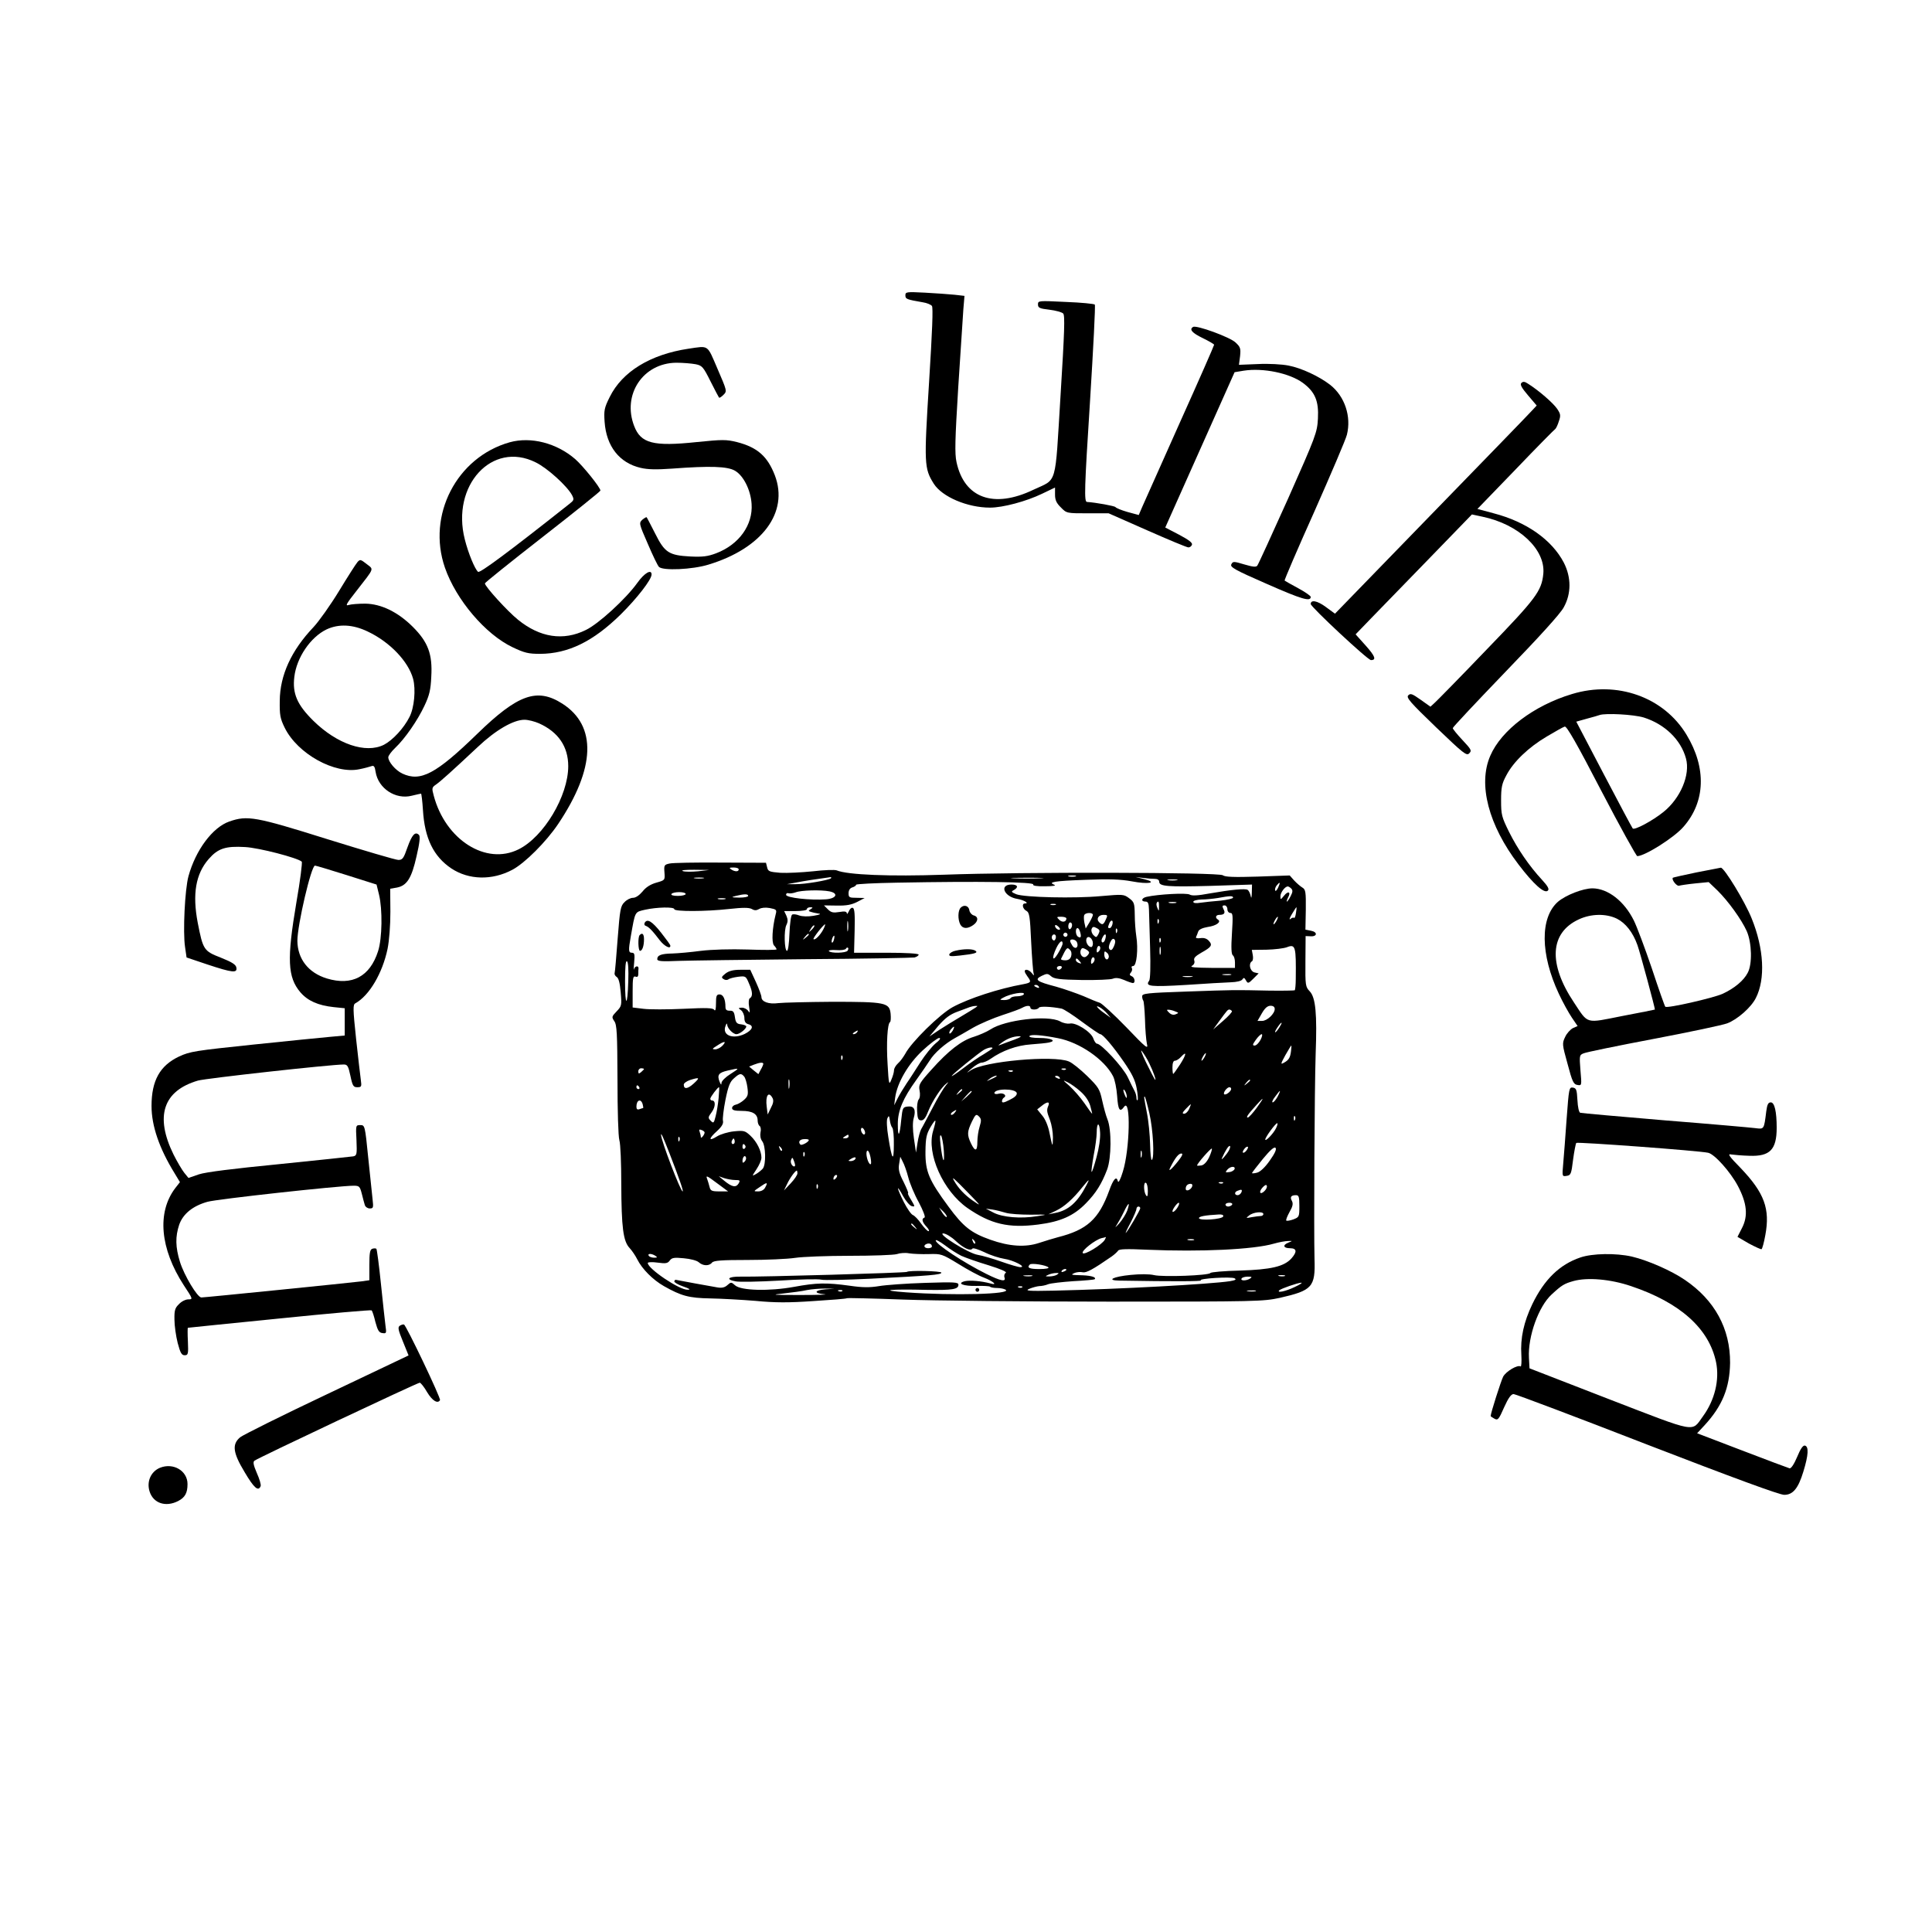
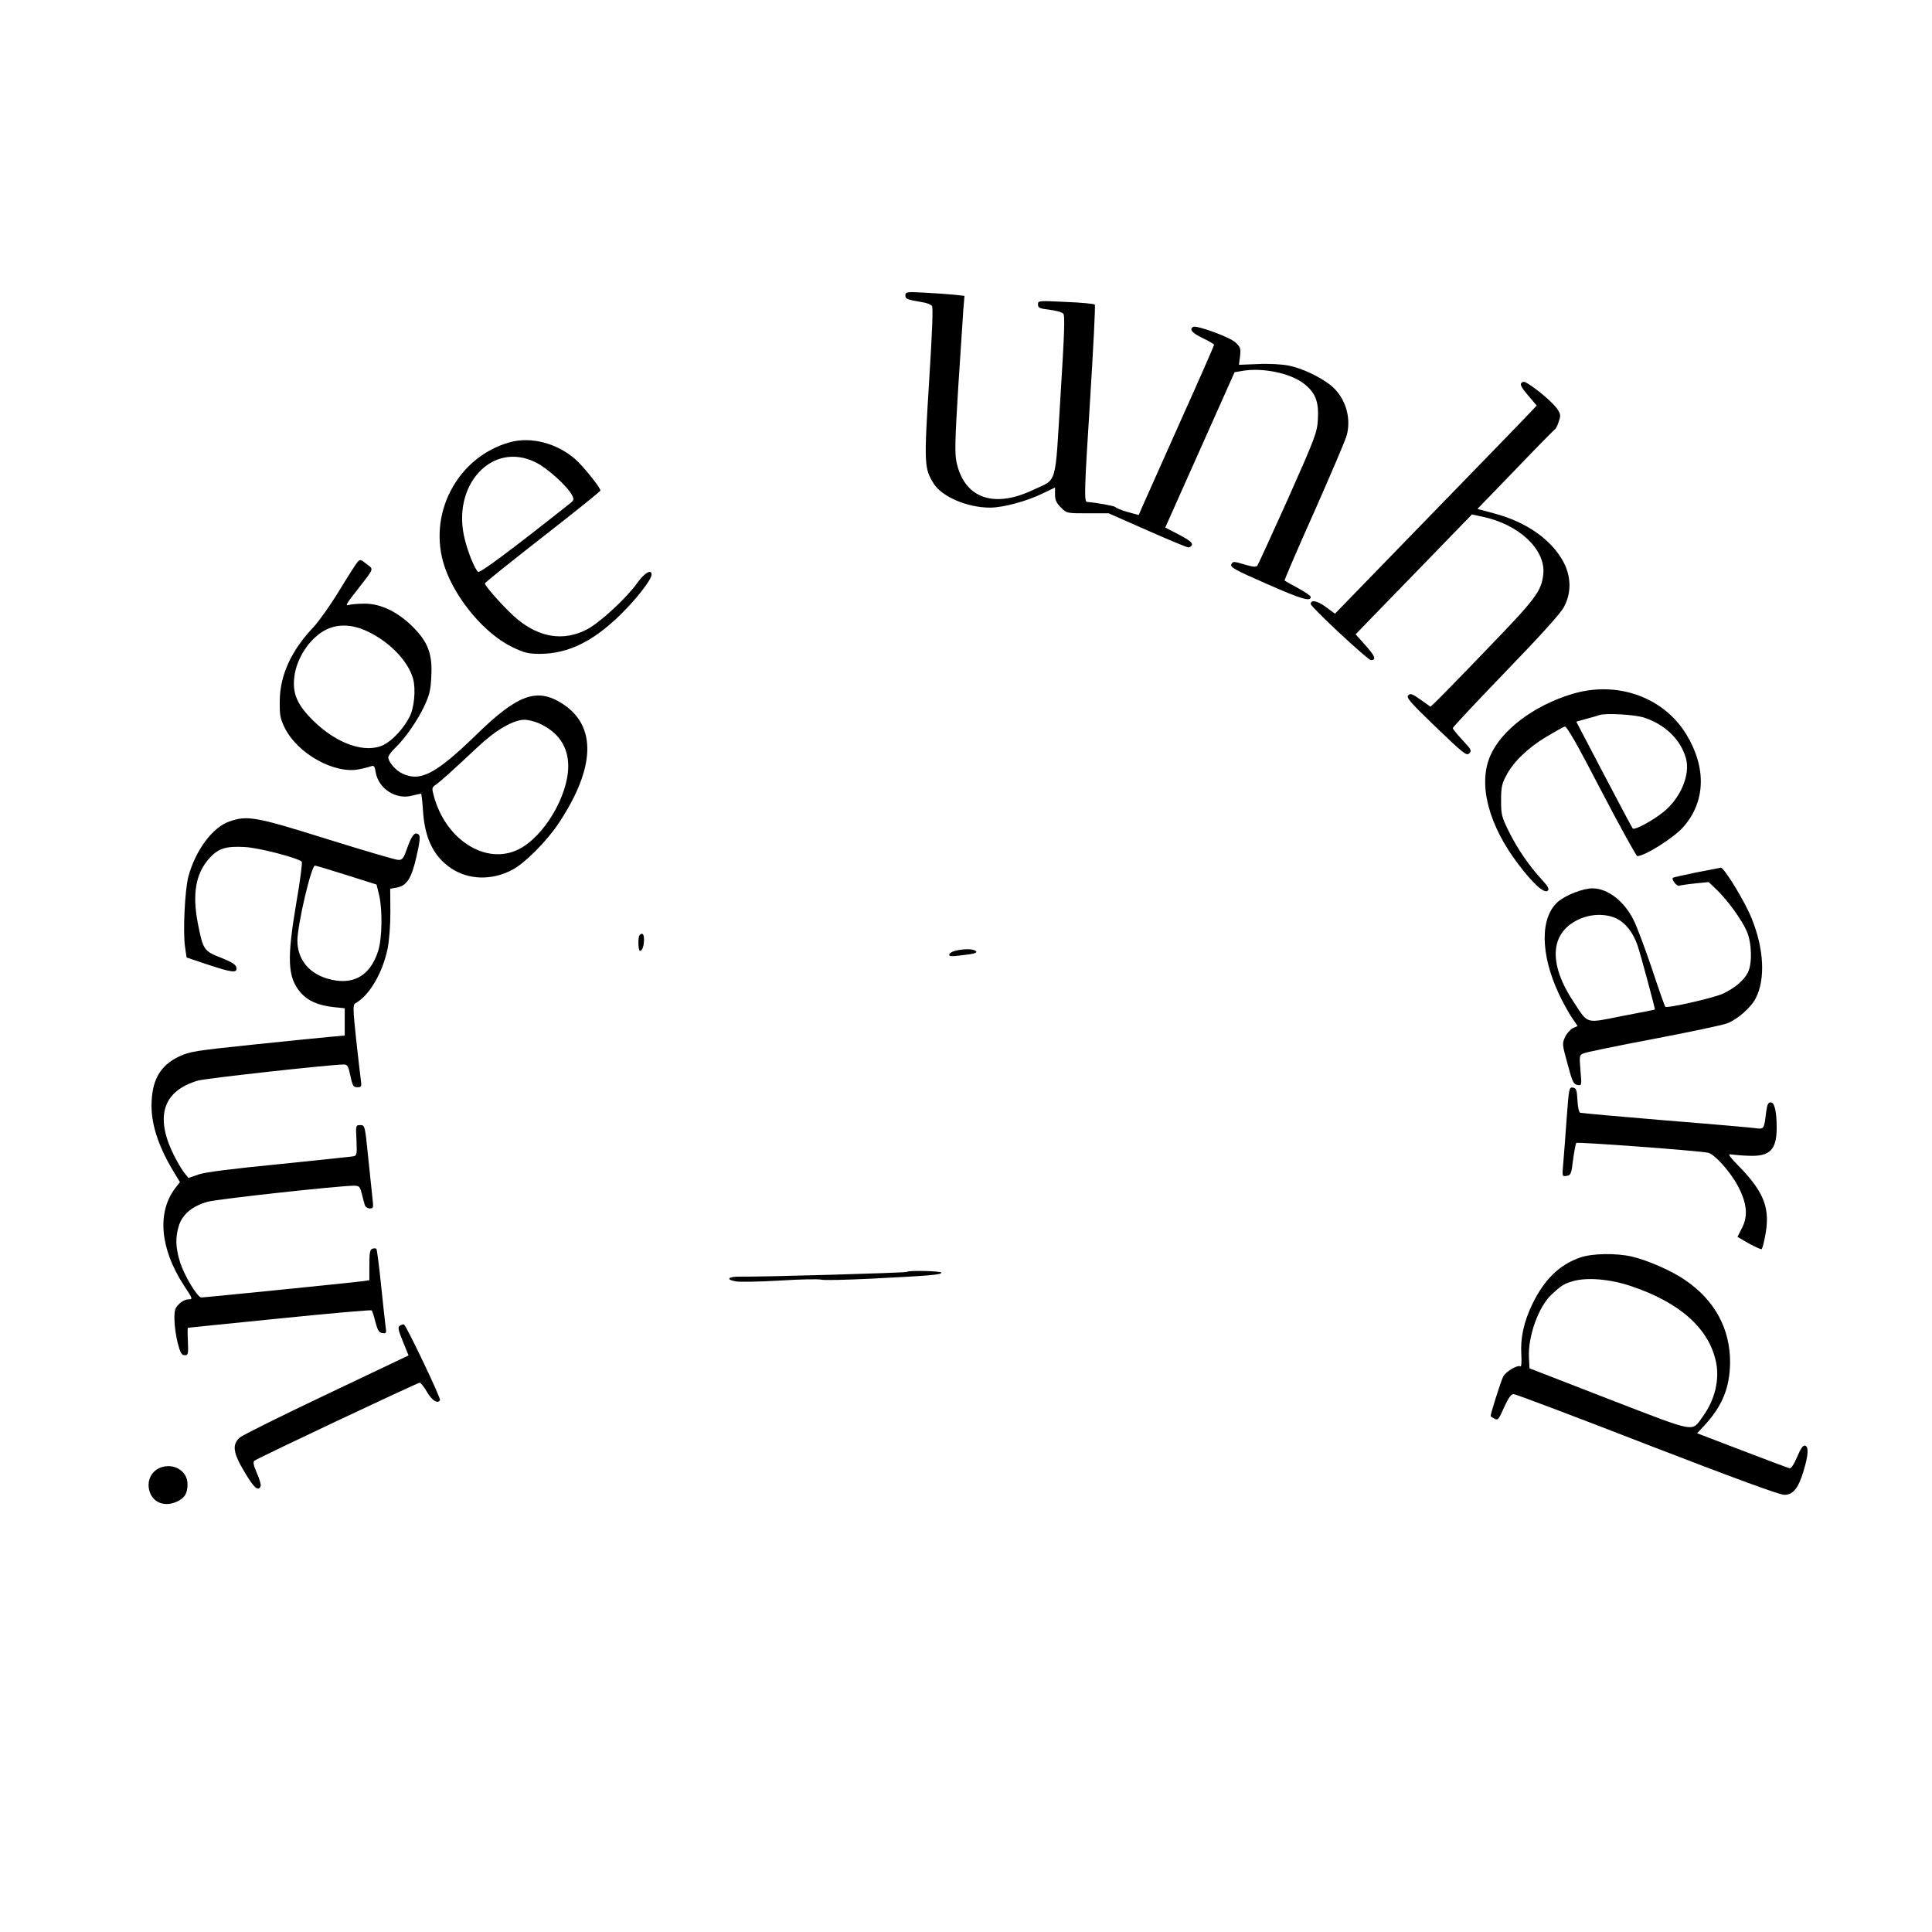
<svg xmlns="http://www.w3.org/2000/svg" version="1.0" width="1020pt" height="1020pt" viewBox="0 0 1020 1020" preserveAspectRatio="xMidYMid meet">
  <g transform="translate(0,1020) scale(0.1,-0.1)" fill="#000000" stroke="none">
    <path d="M4780 8641 c0 -20 6 -22 92 -37 21 -3 42 -12 48 -19 7 -8 2 -131 -15 -403 -27 -431 -26 -455 25 -536 44 -69 177 -126 297 -126 68 0 191 33 274 73 l69 33 0 -37 c0 -28 7 -45 31 -68 30 -31 31 -31 141 -31 l111 0 204 -90 c111 -49 209 -90 217 -90 8 0 16 6 19 14 4 10 -17 26 -68 53 l-73 38 183 410 183 410 48 8 c103 16 242 -13 312 -64 65 -48 85 -96 80 -189 -4 -74 -11 -92 -157 -421 -85 -189 -158 -349 -163 -355 -6 -9 -24 -7 -68 6 -57 17 -61 17 -69 1 -8 -15 16 -29 190 -105 182 -80 229 -94 229 -67 0 5 -30 26 -67 46 -38 20 -70 39 -71 40 -2 2 68 166 157 364 88 199 166 381 172 406 24 96 -11 202 -88 263 -58 45 -152 89 -220 102 -35 7 -106 11 -162 8 l-100 -4 6 46 c4 40 2 48 -24 72 -29 28 -207 93 -224 82 -22 -13 -5 -32 51 -59 33 -16 60 -32 60 -35 0 -4 -81 -189 -181 -411 -99 -222 -189 -423 -199 -446 l-18 -42 -59 16 c-32 9 -61 21 -64 26 -5 6 -103 24 -150 27 -16 0 -14 67 16 536 17 274 29 502 25 506 -3 4 -72 11 -153 14 -144 7 -147 7 -147 -13 0 -18 8 -22 60 -28 33 -4 66 -13 73 -20 10 -9 7 -97 -14 -435 -30 -486 -15 -435 -144 -496 -209 -100 -364 -44 -405 146 -10 45 -8 117 9 395 12 187 24 372 27 412 l6 71 -53 6 c-30 3 -100 8 -156 11 -97 5 -103 4 -103 -14z" />
-     <path d="M3635 8359 c-201 -30 -350 -121 -416 -255 -29 -58 -31 -71 -27 -131 9 -129 78 -217 190 -243 38 -9 83 -10 167 -4 200 15 291 12 331 -11 45 -26 83 -101 88 -175 8 -111 -66 -215 -187 -261 -45 -17 -72 -20 -136 -17 -114 6 -136 21 -186 121 -23 45 -43 84 -45 86 -2 2 -12 -4 -23 -13 -18 -17 -18 -20 29 -127 26 -61 52 -115 59 -122 21 -21 177 -14 261 12 284 86 425 276 351 471 -39 101 -92 148 -200 176 -57 14 -76 14 -214 0 -228 -24 -294 -7 -329 85 -64 166 47 332 222 334 36 0 82 -4 103 -8 34 -7 40 -14 78 -90 23 -45 43 -84 45 -86 3 -3 13 4 24 15 19 19 18 21 -32 137 -56 130 -44 122 -153 106z" />
    <path d="M8032 8178 c-8 -8 1 -25 35 -65 l46 -54 -29 -31 c-16 -18 -256 -265 -533 -550 l-503 -518 -49 36 c-45 33 -79 39 -79 15 0 -15 301 -296 318 -296 30 0 22 21 -29 78 l-52 58 84 87 c47 48 185 190 307 316 l223 230 56 -12 c192 -40 333 -173 321 -301 -9 -92 -39 -131 -299 -400 -135 -141 -258 -266 -272 -279 l-25 -23 -52 37 c-44 31 -53 35 -65 23 -12 -12 10 -37 146 -168 146 -140 162 -153 176 -138 14 14 11 20 -36 70 -28 30 -51 58 -51 63 0 5 126 139 279 298 176 182 290 307 307 340 40 72 40 158 0 236 -63 120 -197 215 -370 260 l-86 23 202 209 c110 115 205 211 209 213 4 3 13 21 19 41 11 31 9 39 -10 67 -22 31 -97 96 -151 130 -19 13 -28 14 -37 5z" />
    <path d="M2691 7865 c-280 -79 -438 -385 -342 -662 59 -170 214 -352 357 -420 63 -30 83 -35 146 -35 148 1 279 65 424 207 87 86 164 185 164 212 0 30 -38 8 -75 -44 -60 -84 -205 -217 -272 -249 -119 -59 -242 -40 -358 54 -55 44 -175 176 -175 192 0 4 137 114 305 245 168 131 305 241 305 245 0 16 -92 130 -133 166 -98 85 -234 120 -346 89z m137 -106 c62 -30 166 -125 192 -173 12 -24 11 -27 -16 -48 -322 -255 -471 -365 -480 -357 -17 14 -52 99 -70 171 -73 285 144 522 374 407z" />
    <path d="M1887 7232 c-8 -9 -52 -78 -97 -152 -45 -74 -106 -160 -135 -191 -117 -123 -177 -254 -178 -389 -1 -75 2 -93 26 -142 68 -138 265 -247 395 -219 26 5 54 13 63 16 13 5 18 -2 22 -30 14 -88 106 -148 191 -126 25 6 47 11 49 11 2 0 7 -39 10 -87 9 -149 56 -245 150 -308 92 -61 215 -64 322 -7 66 35 179 148 242 242 197 294 205 518 22 635 -133 85 -234 50 -449 -159 -219 -213 -300 -255 -396 -210 -36 17 -74 62 -74 86 0 8 16 30 36 49 52 49 119 146 155 223 26 55 33 84 36 154 7 118 -17 182 -97 262 -79 79 -168 122 -252 123 -35 0 -74 -3 -87 -7 -20 -7 -12 7 40 73 98 126 93 113 55 143 -32 25 -35 26 -49 10z m54 -366 c117 -55 215 -158 240 -250 15 -56 6 -153 -19 -201 -30 -60 -89 -123 -135 -147 -96 -48 -247 3 -373 127 -85 84 -111 143 -100 232 12 101 85 209 170 250 64 30 138 27 217 -11z m905 -485 c102 -46 154 -123 154 -226 0 -157 -129 -373 -262 -439 -172 -86 -386 50 -448 283 -11 40 -10 44 12 59 24 17 77 64 220 198 95 90 189 144 247 144 20 0 54 -9 77 -19z" />
    <path d="M8300 6536 c-201 -60 -374 -191 -432 -326 -66 -151 -9 -367 149 -574 79 -104 137 -156 155 -138 8 8 1 22 -30 56 -68 73 -130 164 -175 254 -39 79 -42 91 -42 166 0 69 4 89 28 133 37 71 117 148 214 205 44 26 86 50 94 52 10 4 64 -90 193 -339 99 -190 185 -345 190 -345 41 1 195 98 244 155 116 132 122 311 16 486 -120 199 -367 287 -604 215z m378 -124 c111 -35 196 -117 223 -216 24 -86 -29 -211 -119 -283 -57 -46 -152 -97 -162 -87 -4 5 -73 134 -153 287 l-145 277 57 16 c31 8 61 17 66 19 33 11 180 3 233 -13z" />
    <path d="M1211 5863 c-89 -31 -178 -151 -216 -289 -19 -70 -30 -295 -18 -374 l8 -55 110 -37 c133 -44 158 -46 153 -17 -2 16 -22 29 -82 53 -90 35 -94 41 -122 184 -29 152 -11 258 58 337 49 56 89 69 192 63 74 -4 277 -57 299 -77 4 -4 -8 -100 -28 -214 -51 -301 -47 -396 21 -476 39 -45 93 -69 175 -78 l59 -6 0 -72 0 -72 -77 -7 c-43 -4 -226 -22 -407 -41 -305 -32 -333 -36 -391 -63 -101 -48 -145 -127 -145 -261 0 -105 41 -224 121 -354 l29 -48 -25 -32 c-97 -128 -80 -319 45 -512 49 -74 49 -75 24 -75 -14 0 -36 -11 -49 -25 -21 -20 -25 -33 -24 -82 0 -32 8 -87 17 -123 14 -53 21 -65 37 -65 18 0 20 6 17 73 -2 39 -2 72 0 72 1 0 219 23 483 49 264 27 483 46 487 43 4 -4 13 -32 20 -62 12 -44 19 -56 37 -58 21 -3 22 -1 16 40 -3 24 -14 123 -24 221 -10 98 -21 181 -24 184 -4 3 -13 3 -22 0 -12 -5 -15 -23 -15 -86 l0 -80 -42 -6 c-54 -7 -827 -85 -845 -85 -21 0 -91 117 -113 188 -24 78 -25 133 -4 196 20 57 71 99 149 121 46 14 695 85 772 85 30 0 33 -4 43 -42 6 -24 13 -51 16 -60 3 -10 15 -18 26 -18 19 0 20 4 15 48 -3 26 -13 125 -23 220 -17 171 -18 172 -42 172 -24 0 -24 -1 -20 -80 3 -74 2 -81 -17 -85 -11 -2 -186 -20 -390 -41 -245 -24 -389 -42 -425 -54 l-55 -19 -22 27 c-12 15 -38 59 -57 97 -99 202 -55 336 129 390 42 12 701 85 770 85 19 0 24 -8 35 -60 11 -53 16 -60 36 -60 22 0 24 3 19 38 -3 20 -14 118 -25 217 -17 160 -17 181 -4 188 74 41 143 159 170 287 9 45 15 123 15 196 l-1 122 35 6 c53 10 78 49 104 165 17 72 20 106 13 113 -20 20 -37 1 -61 -66 -20 -58 -26 -66 -48 -66 -14 0 -183 50 -376 110 -379 119 -421 126 -516 93z m619 -283 l158 -50 13 -53 c19 -78 17 -231 -5 -299 -43 -134 -137 -184 -270 -144 -98 30 -155 103 -156 199 0 83 73 397 93 397 5 0 81 -23 167 -50z" />
-     <path d="M3535 5641 c-28 -6 -30 -9 -27 -47 3 -41 3 -41 -43 -54 -31 -9 -55 -24 -73 -47 -17 -20 -36 -33 -50 -33 -13 0 -33 -10 -45 -23 -21 -20 -24 -38 -36 -192 -7 -94 -14 -176 -16 -182 -2 -7 3 -16 11 -21 10 -6 17 -32 21 -81 6 -69 5 -73 -22 -101 -26 -27 -26 -30 -12 -51 14 -19 16 -65 17 -308 0 -165 4 -301 10 -321 6 -19 10 -123 10 -231 1 -230 10 -302 44 -338 13 -14 31 -41 40 -59 26 -52 83 -109 141 -142 92 -52 132 -63 245 -65 58 -1 165 -7 239 -13 103 -10 176 -10 305 -1 94 6 174 12 177 15 4 2 136 -1 295 -7 159 -6 651 -11 1094 -11 776 0 808 1 897 20 171 39 188 57 183 205 -4 155 0 901 6 1082 8 212 0 298 -31 331 -23 24 -24 32 -23 159 l1 133 25 -1 c36 -3 40 22 4 29 l-30 6 2 105 c1 94 -1 107 -18 117 -10 6 -30 23 -43 37 l-24 27 -169 -6 c-126 -4 -173 -2 -184 7 -19 16 -1067 18 -1471 3 -287 -10 -511 -1 -568 23 -10 4 -66 2 -125 -5 -59 -6 -136 -10 -172 -8 -58 5 -65 7 -70 29 l-6 24 -239 1 c-132 1 -253 -1 -270 -5z m365 -31 c0 -13 -20 -13 -40 0 -12 8 -9 10 13 10 15 0 27 -4 27 -10z m-215 -10 c-33 -3 -69 -3 -80 1 -12 5 13 7 60 7 l80 -1 -60 -7z m1993 -27 c-10 -2 -26 -2 -35 0 -10 3 -2 5 17 5 19 0 27 -2 18 -5z m-1965 -10 c-13 -2 -33 -2 -45 0 -13 2 -3 4 22 4 25 0 35 -2 23 -4z m674 0 c-11 -10 -139 -32 -187 -31 l-45 0 50 9 c41 8 99 17 179 28 5 0 6 -2 3 -6z m1105 0 c-40 -2 -103 -2 -140 0 -37 2 -4 3 73 3 77 0 107 -2 67 -3z m606 -3 c13 0 22 -6 22 -15 0 -25 45 -28 272 -22 l218 7 -1 -43 c-1 -28 -3 -33 -6 -17 -3 14 -10 28 -16 32 -14 8 -86 1 -201 -19 -64 -12 -93 -13 -105 -6 -16 10 -166 2 -228 -12 -27 -6 -31 -25 -5 -25 13 0 17 -9 18 -42 1 -24 3 -115 6 -203 3 -98 1 -165 -5 -173 -23 -30 8 -33 194 -22 101 7 208 13 237 14 32 1 56 7 61 15 7 11 11 10 19 -5 10 -18 13 -17 39 9 l28 28 -22 5 c-24 7 -33 47 -13 59 5 3 7 18 4 33 l-5 27 78 1 c43 1 91 7 107 13 46 18 49 5 47 -168 0 -30 -3 -56 -5 -59 -3 -2 -65 -3 -138 -2 -187 4 -178 4 -435 -5 -208 -7 -233 -10 -233 -25 0 -9 3 -19 6 -23 3 -3 7 -47 9 -99 1 -51 6 -109 10 -128 8 -32 -2 -25 -109 87 -65 67 -128 125 -140 129 -11 3 -50 19 -86 35 -37 15 -102 38 -145 50 -103 27 -116 37 -75 57 27 13 32 13 49 -2 16 -14 44 -18 163 -20 78 -1 152 2 164 7 14 6 33 4 59 -7 20 -9 41 -16 46 -16 15 0 10 30 -6 36 -12 5 -13 10 -4 20 6 7 8 18 4 24 -3 5 0 10 8 10 18 0 27 90 16 158 -4 26 -8 77 -8 113 -1 60 -3 67 -30 87 -28 21 -33 21 -148 11 -138 -13 -405 -7 -448 10 -26 11 -28 14 -12 22 26 15 20 29 -13 29 -66 0 -39 -65 32 -76 35 -6 64 -24 39 -24 -18 0 -12 -29 8 -39 16 -9 19 -29 25 -162 4 -83 10 -159 13 -168 4 -14 2 -13 -10 2 -15 18 -37 23 -37 9 0 -5 7 -17 15 -28 21 -28 19 -32 -22 -40 -129 -23 -288 -75 -373 -121 -68 -37 -219 -185 -251 -247 -10 -17 -26 -40 -38 -50 -12 -11 -21 -27 -21 -36 0 -10 -6 -32 -14 -50 -12 -31 -14 -26 -20 82 -7 109 -1 214 13 222 4 3 5 22 3 44 -6 59 -28 63 -309 63 -131 -1 -259 -4 -284 -7 -50 -7 -89 7 -89 32 0 8 -13 44 -29 79 l-30 65 -53 0 c-37 0 -60 -6 -78 -20 -21 -17 -23 -21 -10 -29 8 -6 19 -6 25 -2 5 5 29 11 51 14 41 5 42 4 59 -37 19 -43 20 -67 3 -77 -5 -3 -7 -23 -3 -45 5 -31 4 -35 -5 -21 -6 9 -21 17 -33 17 -20 -1 -21 -2 -4 -14 9 -7 17 -26 17 -41 0 -18 6 -28 20 -32 32 -8 23 -31 -19 -52 -64 -30 -121 -6 -100 44 4 12 8 14 8 6 1 -20 31 -51 49 -51 17 0 52 28 52 41 0 4 -12 9 -27 11 -23 2 -29 9 -33 38 -4 28 -9 35 -28 34 -16 0 -22 5 -22 20 0 41 -12 66 -31 66 -16 0 -19 -8 -19 -47 0 -30 -3 -43 -9 -35 -6 11 -39 12 -163 6 -85 -4 -180 -4 -211 0 l-57 7 0 84 c0 71 2 83 15 79 10 -4 15 0 15 15 0 12 0 24 1 28 1 17 -20 13 -24 -4 -2 -10 -2 6 1 35 4 44 2 52 -12 52 -18 0 -19 12 -6 85 24 136 20 129 75 142 63 14 155 16 155 3 0 -13 163 -13 289 1 72 8 105 8 120 0 15 -9 25 -8 39 0 12 7 33 9 56 5 35 -7 38 -9 31 -34 -18 -72 -22 -147 -9 -163 8 -8 14 -18 14 -21 0 -4 -69 -4 -152 -1 -91 3 -191 0 -248 -7 -52 -7 -120 -13 -150 -14 -59 -1 -80 -9 -80 -30 0 -11 24 -13 113 -9 61 2 362 6 667 9 305 2 565 7 578 9 12 3 22 10 22 15 0 6 -66 10 -170 10 l-171 0 3 116 c2 87 0 118 -10 121 -6 3 -16 -6 -21 -19 -6 -12 -10 -17 -10 -10 -1 10 -11 12 -40 7 -32 -5 -43 -3 -60 14 l-21 21 68 -1 c50 -1 77 4 107 19 l40 21 -42 1 c-39 0 -43 2 -43 24 0 16 7 27 20 31 11 3 20 10 20 14 0 4 98 9 218 11 433 8 726 4 717 -10 -4 -6 19 -10 62 -9 42 0 61 3 49 8 -36 14 0 20 165 26 124 5 184 3 244 -8 88 -17 141 -7 64 12 l-44 11 40 -5 c22 -3 50 -5 63 -5z m115 -7 c-13 -2 -33 -2 -45 0 -13 2 -3 4 22 4 25 0 35 -2 23 -4z m535 -39 c-7 -15 -14 -21 -16 -15 -2 7 2 18 8 26 18 22 21 18 8 -11z m69 -5 c9 -9 8 -19 -3 -40 -8 -16 -17 -29 -20 -29 -2 0 0 9 6 21 17 30 1 38 -21 10 -18 -22 -19 -22 -19 -3 0 20 24 52 39 52 4 0 12 -5 18 -11z m-2438 -15 c50 -10 37 -38 -19 -42 -81 -6 -210 8 -210 24 0 7 6 11 13 8 7 -2 24 0 38 5 28 11 132 14 178 5z m-759 -14 c0 -5 -18 -10 -41 -10 -24 0 -38 4 -34 10 3 6 22 10 41 10 19 0 34 -4 34 -10z m330 -10 c0 -5 -21 -9 -47 -9 -43 1 -45 2 -18 9 44 11 65 11 65 0z m2560 -9 c0 -5 -30 -12 -67 -16 -38 -3 -85 -8 -105 -11 -24 -4 -38 -2 -38 5 0 6 19 11 43 12 23 0 62 4 87 8 64 12 80 12 80 2z m-2682 -8 c-10 -2 -26 -2 -35 0 -10 3 -2 5 17 5 19 0 27 -2 18 -5z m2291 -40 c0 -25 -1 -25 -8 -8 -5 11 -7 23 -4 28 8 14 13 7 12 -20z m89 20 c-10 -2 -26 -2 -35 0 -10 3 -2 5 17 5 19 0 27 -2 18 -5z m-635 -10 c-7 -2 -19 -2 -25 0 -7 3 -2 5 12 5 14 0 19 -2 13 -5z m907 -23 c0 -11 7 -20 16 -20 13 0 14 -14 8 -109 -5 -76 -3 -110 5 -115 6 -4 11 -20 11 -37 l0 -29 -122 0 c-91 1 -118 3 -105 11 11 6 16 17 12 28 -4 13 6 23 37 41 54 30 61 40 40 63 -11 12 -26 17 -45 14 -17 -2 -26 0 -22 7 3 6 8 19 11 28 4 11 22 19 50 24 45 6 74 27 54 39 -16 10 -12 25 8 25 26 0 33 10 21 31 -7 15 -6 19 6 19 8 0 15 -9 15 -20z m-2200 0 c-13 -8 -13 -10 0 -14 8 -3 26 -7 40 -9 18 -2 10 -6 -25 -12 -30 -5 -59 -4 -76 2 -15 6 -32 8 -37 4 -6 -3 -12 -48 -14 -99 -2 -52 -7 -92 -13 -92 -14 0 -17 111 -3 137 8 17 8 29 0 48 l-12 25 60 0 c33 0 60 4 60 10 0 6 8 10 18 10 14 0 15 -2 2 -10z m2562 -20 c-2 -17 -7 -29 -10 -26 -3 3 -12 1 -19 -6 -8 -6 -5 5 7 25 12 20 23 37 24 37 2 0 1 -14 -2 -30z m-1072 -10 c0 -5 -9 -24 -19 -41 l-19 -31 -7 31 c-3 17 -4 35 0 41 8 13 45 13 45 0z m68 -25 c-12 -28 -19 -30 -35 -14 -17 17 -4 39 23 39 22 0 23 -2 12 -25z m-208 6 c0 -19 -22 -23 -38 -7 -15 15 -14 16 11 16 15 0 27 -4 27 -9z m1110 -11 c-6 -11 -13 -20 -16 -20 -2 0 0 9 6 20 6 11 13 20 16 20 2 0 0 -9 -6 -20z m-2263 -52 c-2 -13 -4 -3 -4 22 0 25 2 35 4 23 2 -13 2 -33 0 -45z m1640 40 c-3 -8 -6 -5 -6 6 -1 11 2 17 5 13 3 -3 4 -12 1 -19z m-244 -8 c-3 -11 -9 -20 -14 -20 -11 0 -11 3 -3 24 9 23 23 20 17 -4z m-213 -4 c0 -8 -4 -18 -10 -21 -5 -3 -10 3 -10 14 0 12 5 21 10 21 6 0 10 -6 10 -14z m-1374 -24 c-17 -16 -18 -16 -5 5 7 12 15 20 18 17 3 -2 -3 -12 -13 -22z m60 0 c-16 -30 -44 -58 -51 -50 -5 4 53 78 61 78 2 0 -2 -13 -10 -28z m1250 1 c-7 -7 -26 7 -26 19 0 6 6 6 15 -2 9 -7 13 -15 11 -17z m203 -25 c-10 -18 -12 -19 -26 -5 -9 9 -13 23 -10 32 5 13 11 14 27 5 17 -9 18 -14 9 -32z m-96 10 c7 -25 3 -33 -12 -23 -13 8 -15 45 -2 45 5 0 11 -10 14 -22z m194 0 c-3 -8 -6 -5 -6 6 -1 11 2 17 5 13 3 -3 4 -12 1 -19z m-263 -19 c-3 -5 -10 -7 -15 -3 -5 3 -7 10 -3 15 3 5 10 7 15 3 5 -3 7 -10 3 -15z m-1364 7 c0 -2 -8 -10 -17 -17 -16 -13 -17 -12 -4 4 13 16 21 21 21 13z m1303 -22 c-4 -10 -9 -12 -15 -6 -12 12 -1 35 12 27 5 -3 6 -13 3 -21z m262 -3 c-3 -12 -11 -19 -16 -16 -5 4 -5 14 2 26 13 26 23 18 14 -10z m-1432 -1 c-3 -12 -8 -19 -11 -16 -5 6 5 36 12 36 2 0 2 -9 -1 -20z m1367 -21 c0 -11 -4 -19 -9 -19 -16 0 -31 27 -25 44 8 21 34 2 34 -25z m111 -15 c-8 -18 -15 -24 -22 -17 -7 7 -6 19 2 37 8 18 16 23 22 17 7 -7 6 -19 -2 -37z m246 24 c-3 -8 -6 -5 -6 6 -1 11 2 17 5 13 3 -3 4 -12 1 -19z m-441 -3 c10 -25 -7 -40 -23 -20 -7 11 -13 22 -13 27 0 14 30 9 36 -7z m-76 -7 c0 -7 -12 -31 -25 -53 -28 -46 -34 -25 -8 30 17 35 33 46 33 23z m191 -41 c-8 -8 -11 -7 -11 4 0 9 3 19 7 23 4 4 9 2 11 -4 3 -7 -1 -17 -7 -23z m326 -14 c-3 -10 -5 -2 -5 17 0 19 2 27 5 18 2 -10 2 -26 0 -35z m-1652 18 c-7 -13 -91 -15 -99 -2 -3 4 14 7 39 5 24 -2 47 1 51 7 3 6 8 8 11 5 3 -2 2 -9 -2 -15z m1180 -30 c-4 -14 -15 -21 -31 -21 -14 0 -24 3 -22 8 29 60 32 63 46 48 9 -8 11 -22 7 -35z m95 20 c0 -5 -6 -14 -14 -20 -17 -14 -39 9 -30 33 5 12 10 13 25 5 10 -5 19 -13 19 -18z m103 -27 c-7 -19 -23 -7 -23 18 0 17 3 18 14 8 8 -6 12 -18 9 -26z m-82 -27 c-8 -8 -11 -7 -11 4 0 9 3 19 7 23 4 4 9 2 11 -4 3 -7 -1 -17 -7 -23z m-71 8 c11 -13 10 -14 -4 -9 -9 3 -16 10 -16 15 0 13 6 11 20 -6z m-2383 -106 c-4 -137 -17 -137 -17 0 0 75 3 110 10 106 7 -4 9 -45 7 -106z m2288 71 c-3 -5 -10 -10 -16 -10 -5 0 -9 5 -9 10 0 6 7 10 16 10 8 0 12 -4 9 -10z m893 -37 c-10 -2 -28 -2 -40 0 -13 2 -5 4 17 4 22 1 32 -1 23 -4z m-205 -10 c-13 -2 -33 -2 -45 0 -13 2 -3 4 22 4 25 0 35 -2 23 -4z m-808 -53 c3 -6 -1 -7 -9 -4 -18 7 -21 14 -7 14 6 0 13 -4 16 -10z m-80 -40 c-3 -5 -19 -10 -35 -10 -16 0 -32 -4 -35 -10 -3 -5 -18 -10 -33 -10 -25 1 -26 1 -7 12 38 22 121 36 110 18z m-255 -70 c-8 -6 -42 -26 -75 -46 -33 -19 -84 -51 -114 -70 l-54 -36 47 56 c36 41 61 60 99 74 29 11 59 22 67 25 8 3 22 6 30 6 13 1 13 0 0 -9z m290 0 c0 -13 37 -13 45 0 5 8 63 6 120 -5 12 -3 60 -34 108 -70 49 -36 91 -65 96 -65 13 0 67 -63 125 -147 42 -61 59 -95 67 -138 6 -31 8 -60 5 -63 -3 -3 -6 2 -6 11 0 10 -4 25 -9 35 -5 9 -22 43 -37 75 -26 54 -140 177 -163 177 -5 0 -14 13 -19 28 -12 35 -94 86 -124 78 -12 -2 -35 2 -52 12 -65 34 -290 8 -367 -43 -20 -13 -60 -30 -88 -39 -64 -19 -134 -73 -224 -174 -63 -70 -68 -79 -62 -110 4 -19 2 -39 -5 -47 -6 -7 -10 -35 -8 -62 2 -39 6 -48 22 -48 13 0 24 15 37 49 22 54 68 125 96 146 13 10 12 8 -3 -10 -12 -14 -44 -67 -70 -118 -27 -51 -54 -103 -61 -114 -6 -12 -15 -44 -19 -72 l-8 -51 -11 75 c-7 48 -7 86 -1 107 13 44 2 65 -31 61 -27 -3 -28 -6 -35 -71 -8 -87 -18 -98 -18 -21 0 70 27 135 98 233 26 36 58 83 71 103 23 38 81 89 132 117 16 9 59 33 96 55 37 21 107 51 156 67 49 16 96 33 105 39 22 12 42 13 42 0z m405 -31 l20 -23 -32 23 c-38 26 -56 49 -27 33 11 -6 28 -20 39 -33z m885 24 c0 -25 -40 -63 -67 -63 l-24 0 23 40 c16 28 30 40 46 40 14 0 22 -6 22 -17z m-525 -13 c19 -7 19 -8 2 -15 -12 -5 -24 -2 -35 9 -13 13 -14 16 -2 15 8 0 24 -4 35 -9z m299 2 c3 -4 -19 -28 -47 -52 l-52 -45 29 40 c46 63 48 65 57 65 4 0 10 -4 13 -8z m250 -87 c-9 -14 -18 -25 -21 -25 -5 0 5 18 20 38 17 22 18 13 1 -13z m-1724 -16 c-7 -11 -14 -18 -17 -15 -3 3 0 12 7 21 18 21 23 19 10 -6z m-505 -9 c-3 -5 -12 -10 -18 -10 -7 0 -6 4 3 10 19 12 23 12 15 0z m1060 -31 c115 -22 245 -112 291 -200 10 -19 19 -65 22 -106 5 -74 14 -88 37 -56 36 49 30 -227 -7 -343 -12 -40 -23 -61 -26 -51 -7 31 -24 13 -46 -49 -55 -151 -117 -207 -271 -246 -22 -6 -66 -19 -99 -30 -72 -24 -157 -19 -258 17 -101 36 -142 68 -220 174 -104 141 -123 186 -122 291 1 73 5 92 27 130 30 50 33 45 13 -22 -35 -119 53 -316 182 -406 123 -85 217 -107 373 -87 118 15 188 46 252 112 53 54 83 102 112 178 23 61 24 211 2 265 -8 19 -20 64 -28 100 -13 60 -19 70 -79 129 -36 35 -79 70 -97 77 -81 34 -449 1 -518 -47 -26 -17 -25 -16 5 10 19 17 43 31 53 31 10 0 32 9 47 20 61 43 138 71 212 76 40 3 83 7 96 10 43 9 11 24 -49 24 -37 0 -58 4 -54 10 6 10 63 6 150 -11z m1070 -9 c-9 -16 -22 -30 -31 -30 -13 0 -11 6 6 30 12 17 26 30 31 30 5 0 3 -13 -6 -30z m-1300 1 c-27 -10 -59 -21 -70 -26 -18 -7 -18 -6 2 9 29 22 63 35 93 35 17 0 9 -5 -25 -18z m-416 -20 c-20 -17 -55 -61 -79 -98 -24 -37 -56 -88 -73 -112 -16 -24 -38 -60 -48 -80 l-18 -36 5 40 c11 79 69 178 145 249 39 36 79 66 87 66 11 0 4 -11 -19 -29z m-1124 -11 c-10 -11 -28 -20 -39 -20 -18 0 -17 3 9 19 39 26 53 26 30 1z m3001 -29 c-4 -35 -12 -48 -38 -62 -18 -10 -17 -6 8 40 16 28 30 51 31 51 2 0 1 -13 -1 -29z m-1576 15 c0 -2 -20 -16 -45 -31 -25 -14 -75 -48 -111 -76 -36 -27 -62 -45 -59 -39 8 13 141 120 169 137 21 12 46 17 46 9z m828 -81 c20 -40 39 -94 30 -85 -3 3 -24 43 -47 90 -23 47 -32 74 -22 60 11 -14 29 -43 39 -65z m162 -5 c-18 -27 -34 -50 -36 -50 -2 0 -4 16 -4 35 0 23 5 35 13 35 8 0 22 9 32 20 32 35 29 13 -5 -40z m130 40 c-6 -11 -13 -20 -16 -20 -2 0 0 9 6 20 6 11 13 20 16 20 2 0 0 -9 -6 -20z m-1913 -12 c-3 -8 -6 -5 -6 6 -1 11 2 17 5 13 3 -3 4 -12 1 -19z m-417 -25 c-1 -5 -6 -18 -14 -31 l-12 -23 -25 20 -24 20 25 10 c31 12 50 14 50 4z m-630 -27 c0 -2 -7 -9 -15 -16 -12 -10 -15 -10 -15 4 0 9 7 16 15 16 8 0 15 -2 15 -4z m457 -26 c-26 -16 -47 -37 -48 -47 0 -13 -3 -11 -10 6 -14 36 -5 48 43 59 65 15 65 14 15 -18z m1770 24 c-3 -3 -12 -4 -19 -1 -8 3 -5 6 6 6 11 1 17 -2 13 -5z m-280 -10 c-3 -3 -12 -4 -19 -1 -8 3 -5 6 6 6 11 1 17 -2 13 -5z m-1418 -28 c6 -7 14 -33 17 -57 5 -38 3 -47 -18 -66 -12 -11 -32 -23 -43 -25 -11 -2 -20 -10 -20 -18 0 -11 13 -15 51 -15 57 0 84 -16 84 -51 0 -12 5 -26 11 -29 5 -4 8 -19 4 -34 -3 -16 0 -34 9 -46 19 -24 21 -124 3 -145 -7 -8 -23 -21 -35 -28 -23 -13 -23 -13 2 25 14 21 26 48 26 61 0 35 -24 84 -58 116 -29 27 -35 28 -87 23 -30 -3 -71 -15 -90 -27 -45 -28 -45 -12 1 29 25 23 34 39 31 53 -3 10 3 60 13 111 15 74 24 96 45 114 30 27 38 28 54 9z m1330 0 c-2 -2 -15 -9 -29 -15 -24 -11 -24 -11 -6 3 16 13 49 24 35 12z m336 -6 c3 -6 -1 -7 -9 -4 -18 7 -21 14 -7 14 6 0 13 -4 16 -10z m-1933 -31 c-32 -29 -52 -31 -52 -5 0 7 15 18 33 24 51 16 54 13 19 -19z m505 -21 c-2 -13 -4 -5 -4 17 -1 22 1 32 4 23 2 -10 2 -28 0 -40z m1537 -20 c25 -22 44 -49 52 -76 6 -23 11 -42 10 -42 -2 0 -20 25 -41 56 -21 30 -57 71 -79 91 -35 30 -37 33 -11 20 17 -8 48 -30 69 -49z m896 58 c0 -2 -8 -10 -17 -17 -16 -13 -17 -12 -4 4 13 16 21 21 21 13z m-3225 -36 c3 -5 1 -10 -4 -10 -6 0 -11 5 -11 10 0 6 2 10 4 10 3 0 8 -4 11 -10z m419 -57 c-3 -32 -10 -75 -16 -97 -9 -36 -11 -38 -26 -23 -15 15 -14 19 6 46 20 28 21 61 1 61 -5 0 -9 4 -9 9 0 9 39 61 46 61 2 0 1 -26 -2 -57z m2706 48 c0 -13 -29 -35 -37 -28 -7 8 15 37 28 37 5 0 9 -4 9 -9z m-1420 -5 c0 -2 -8 -10 -17 -17 -16 -13 -17 -12 -4 4 13 16 21 21 21 13z m288 -17 c2 -11 -11 -23 -38 -36 -29 -15 -40 -17 -40 -7 0 7 5 16 10 19 18 11 -2 27 -26 21 -13 -4 -24 -2 -24 3 0 25 113 25 118 0z m581 -19 c0 -10 -3 -8 -9 5 -12 27 -12 43 0 25 5 -8 9 -22 9 -30z m-819 27 c0 -2 -12 -14 -27 -28 l-28 -24 24 28 c23 25 31 32 31 24z m1615 -27 c-9 -16 -20 -30 -26 -30 -5 0 0 14 13 30 12 17 23 30 25 30 2 0 -3 -13 -12 -30z m-2666 -8 c6 -12 4 -27 -9 -51 l-17 -35 -5 40 c-8 60 10 86 31 46z m1989 -79 c20 -87 28 -238 13 -247 -4 -3 -8 34 -9 82 -1 48 -8 123 -17 167 -17 91 -16 85 -11 85 2 0 13 -39 24 -87z m566 27 c-20 -27 -41 -50 -46 -50 -11 0 -2 14 46 67 42 47 42 41 0 -17z m-3241 20 c3 -11 4 -20 2 -20 -2 0 -10 -3 -19 -6 -11 -4 -16 0 -16 13 0 36 24 45 33 13z m2142 -7 c-10 -24 -9 -31 9 -78 8 -22 15 -62 15 -90 -1 -56 -2 -54 -19 28 -7 34 -22 70 -38 88 l-26 32 23 18 c29 24 45 24 36 2z m743 -18 c-6 -14 -18 -25 -26 -25 -12 0 -10 6 8 25 13 14 25 25 27 25 1 0 -3 -11 -9 -25z m-1238 -20 c-7 -9 -15 -13 -19 -10 -3 3 1 10 9 15 21 14 24 12 10 -5z m132 -73 c-7 -22 -12 -58 -12 -81 0 -50 -12 -53 -34 -7 -21 45 -20 61 5 114 19 39 23 42 37 28 13 -13 14 -21 4 -54z m-461 -6 c5 -6 9 -46 8 -90 0 -94 -10 -81 -29 40 -8 48 -10 89 -5 100 8 16 9 15 13 -11 2 -16 8 -34 13 -39z m2126 42 c-3 -8 -6 -5 -6 6 -1 11 2 17 5 13 3 -3 4 -12 1 -19z m-1048 -198 c-12 -45 -23 -79 -26 -77 -2 3 3 42 11 87 9 45 16 99 16 119 0 58 15 59 18 2 2 -30 -6 -84 -19 -131z m947 152 c-14 -28 -56 -71 -56 -58 0 12 54 86 63 86 4 0 1 -12 -7 -28z m-2171 -30 c-8 -9 -25 20 -18 31 3 5 10 2 15 -7 6 -10 7 -20 3 -24z m-845 9 c0 -12 -20 -36 -20 -24 0 6 -3 19 -6 27 -5 12 -2 15 10 10 9 -3 16 -9 16 -13z m-185 -111 c51 -132 75 -200 69 -200 -11 0 -114 269 -114 299 0 12 11 -12 45 -99z m945 90 c0 -5 -8 -10 -17 -10 -15 0 -16 2 -3 10 19 12 20 12 20 0z m503 -75 c5 -81 -7 -59 -17 30 -5 39 -4 56 2 50 5 -5 12 -41 15 -80z m-1396 53 c-3 -8 -6 -5 -6 6 -1 11 2 17 5 13 3 -3 4 -12 1 -19z m289 -15 c-10 -10 -19 5 -10 18 6 11 8 11 12 0 2 -7 1 -15 -2 -18z m394 18 c0 -10 -37 -30 -44 -24 -14 14 -4 28 19 29 14 1 25 -1 25 -5z m-335 -30 c3 -5 1 -12 -5 -16 -5 -3 -10 1 -10 9 0 18 6 21 15 7z m193 -26 c-3 -3 -9 2 -12 12 -6 14 -5 15 5 6 7 -7 10 -15 7 -18z m2361 3 c-12 -23 -46 -61 -38 -43 19 42 34 65 41 65 5 0 3 -10 -3 -22z m91 -3 c-7 -9 -15 -13 -18 -10 -3 2 1 11 8 20 7 9 15 13 18 10 3 -2 -1 -11 -8 -20z m124 -52 c-25 -36 -51 -60 -67 -64 -15 -4 -27 -5 -27 -2 0 2 26 36 57 74 38 46 60 66 67 59 7 -7 -3 -29 -30 -67z m-320 18 c-12 -25 -27 -41 -41 -44 -13 -2 -23 -2 -23 0 0 10 73 93 78 89 2 -3 -4 -23 -14 -45z m-1785 -25 c1 -12 -3 -16 -8 -10 -13 14 -22 60 -13 68 7 8 19 -25 21 -58z m1428 27 c-3 -10 -5 -4 -5 12 0 17 2 24 5 18 2 -7 2 -21 0 -30z m-1780 5 c-3 -8 -6 -5 -6 6 -1 11 2 17 5 13 3 -3 4 -12 1 -19z m1973 -28 c-38 -48 -57 -62 -39 -29 25 49 42 69 56 69 10 0 5 -12 -17 -40z m-2289 -3 c-8 -8 -11 -7 -11 4 0 20 13 34 18 19 3 -7 -1 -17 -7 -23z m266 -23 c-9 -10 -27 15 -21 31 7 17 8 16 16 -5 5 -13 7 -24 5 -26z m318 36 c-3 -5 -14 -10 -23 -10 -15 0 -15 2 -2 10 20 13 33 13 25 0z m280 -95 c8 -32 33 -92 56 -133 23 -44 36 -78 30 -80 -17 -6 -13 -24 11 -49 12 -13 16 -23 10 -23 -6 0 -23 18 -39 40 -15 22 -35 42 -43 45 -9 3 -30 33 -48 68 -39 78 -42 102 -4 32 15 -27 36 -51 46 -53 18 -4 17 -2 -3 32 -13 20 -20 36 -17 36 4 0 -7 26 -23 59 -24 46 -29 67 -24 96 l6 38 13 -26 c8 -14 21 -51 29 -82z m1723 43 c-3 -7 -15 -15 -28 -16 -21 -3 -22 -2 -11 12 16 19 44 21 39 4z m-2308 -23 c0 -8 -16 -32 -36 -53 l-35 -37 17 35 c15 32 43 70 51 70 1 0 3 -7 3 -15z m202 -27 c-7 -7 -12 -8 -12 -2 0 6 3 14 7 17 3 4 9 5 12 2 2 -3 -1 -11 -7 -17z m-622 -28 l54 -40 -46 0 c-40 0 -47 3 -52 24 -3 13 -9 31 -12 40 -9 23 -4 21 56 -24z m91 20 c26 0 28 -2 18 -19 -14 -22 -35 -18 -75 15 l-29 24 28 -10 c16 -5 42 -10 58 -10z m1229 -66 c71 -73 73 -75 26 -43 -43 30 -78 67 -100 107 -13 23 0 12 74 -64z m626 39 c-47 -91 -96 -134 -166 -147 l-35 -7 40 19 c43 20 91 63 140 125 36 44 40 46 21 10z m-1696 -12 c-6 -13 -21 -21 -37 -21 -26 0 -26 0 8 23 39 27 45 27 29 -2z m2020 -19 c0 -28 -3 -33 -10 -22 -13 20 -13 73 0 65 6 -3 10 -23 10 -43z m397 42 c-3 -3 -12 -4 -19 -1 -8 3 -5 6 6 6 11 1 17 -2 13 -5z m-2140 -26 c-3 -8 -6 -5 -6 6 -1 11 2 17 5 13 3 -3 4 -12 1 -19z m1977 8 c-7 -19 -34 -29 -34 -12 0 16 10 26 26 26 8 0 11 -6 8 -14z m382 -24 c-23 -23 -33 -6 -10 19 12 13 20 16 22 9 3 -7 -3 -19 -12 -28z m-122 -7 c-4 -8 -12 -15 -20 -15 -17 0 -18 17 -1 23 22 9 27 7 21 -8z m306 -73 c0 -56 -1 -58 -32 -70 -17 -6 -34 -9 -37 -6 -3 3 5 23 17 45 17 29 20 44 13 58 -12 21 -5 31 21 31 15 0 18 -8 18 -58z m-909 -24 c-7 -18 -26 -49 -43 -68 -17 -19 -24 -24 -14 -10 9 14 27 46 39 71 25 53 35 57 18 7z m269 23 c-10 -20 -30 -37 -30 -26 0 11 25 45 33 45 4 0 3 -9 -3 -19z m285 9 c-3 -5 -13 -10 -21 -10 -8 0 -14 5 -14 10 0 6 9 10 21 10 11 0 17 -4 14 -10z m-485 -19 c0 -9 -64 -119 -76 -130 -4 -3 7 21 25 54 17 33 31 66 31 73 0 6 5 12 10 12 6 0 10 -4 10 -9z m-1022 -46 c-3 -3 -13 7 -23 22 l-17 28 23 -22 c12 -12 20 -25 17 -28z m312 22 c19 -6 78 -10 130 -10 94 1 95 1 35 -8 -86 -14 -182 -6 -230 19 l-40 21 35 -5 c19 -3 51 -11 70 -17z m1360 -7 c0 -5 -6 -10 -14 -10 -7 0 -29 -3 -47 -6 -32 -6 -33 -6 -14 9 22 18 75 23 75 7z m-212 -12 c-5 -16 -128 -24 -128 -9 0 9 32 15 103 19 19 1 27 -2 25 -10z m-1627 -55 c13 -16 12 -17 -3 -4 -17 13 -22 21 -14 21 2 0 10 -8 17 -17z m214 -74 c42 -39 79 -56 89 -41 3 5 31 -4 63 -19 32 -16 79 -31 105 -35 48 -7 120 -44 85 -44 -10 0 -55 13 -100 29 -45 16 -101 32 -125 36 -50 8 -220 115 -181 113 13 -1 42 -18 64 -39z m788 6 c-15 -27 -111 -85 -117 -70 -5 14 66 69 99 78 11 2 21 5 23 6 2 0 -1 -6 -5 -14z m-758 -85 c22 -10 87 -33 144 -50 64 -20 99 -35 91 -40 -7 -4 -10 -15 -7 -24 10 -25 -19 -20 -97 19 -122 61 -266 157 -266 176 0 6 21 -5 48 -25 26 -20 65 -45 87 -56z m73 65 c-3 -3 -9 2 -12 12 -6 14 -5 15 5 6 7 -7 10 -15 7 -18z m1155 18 c-7 -2 -21 -2 -30 0 -10 3 -4 5 12 5 17 0 24 -2 18 -5z m500 -13 c-33 -13 -28 -30 7 -30 37 0 39 -19 8 -54 -39 -43 -108 -59 -273 -64 -82 -2 -152 -8 -155 -13 -9 -13 -249 -22 -297 -11 -25 6 -74 6 -124 1 -93 -9 -131 -29 -59 -30 289 -5 438 -4 430 1 -17 10 161 21 178 11 11 -6 5 -10 -24 -15 -107 -16 -580 -42 -929 -50 -139 -3 -156 -1 -130 10 17 7 40 13 52 14 12 0 33 4 47 10 14 5 74 12 133 16 60 3 110 8 112 10 11 10 -15 19 -62 21 -64 2 -67 2 -42 13 11 4 30 6 41 3 19 -4 53 14 154 84 14 10 28 23 33 30 5 9 45 10 155 5 281 -12 560 1 667 32 28 8 61 14 75 14 25 1 25 1 3 -8z m-1883 -21 c0 -5 -9 -9 -20 -9 -22 0 -27 16 -7 23 15 5 27 -1 27 -14z m-17 -40 c66 2 70 1 157 -52 48 -30 109 -63 134 -72 50 -19 76 -43 35 -31 -48 13 -108 18 -135 12 -46 -12 -7 -27 63 -25 35 1 66 -1 70 -4 3 -4 20 -7 37 -7 17 0 37 -4 45 -9 37 -24 -277 -32 -524 -14 -150 11 -95 18 111 13 132 -2 164 3 164 27 0 14 -20 15 -177 10 -98 -3 -207 -11 -242 -17 -49 -8 -87 -8 -155 2 -124 17 -174 16 -294 -6 -132 -24 -280 -20 -311 8 -20 18 -22 18 -41 1 -13 -12 -29 -16 -52 -12 -32 5 -205 37 -219 40 -4 1 -8 -2 -9 -8 -1 -5 20 -18 47 -27 35 -12 41 -17 23 -17 -43 -2 -210 111 -210 141 0 5 23 6 52 2 43 -6 53 -4 64 11 11 15 23 17 74 12 35 -3 69 -12 79 -21 22 -20 55 -21 70 -2 9 11 50 14 189 14 97 0 209 5 249 11 39 6 170 11 290 11 120 0 232 4 248 9 17 6 46 8 65 4 19 -3 66 -5 103 -4z m-1443 -9 c12 -8 11 -10 -7 -10 -12 0 -25 5 -28 10 -8 13 15 13 35 0z m2075 -61 c5 -5 -14 -9 -48 -9 -53 0 -67 7 -50 24 9 9 85 -3 98 -15z m95 -13 c0 -2 -7 -7 -16 -10 -8 -3 -12 -2 -9 4 6 10 25 14 25 6z m-50 -26 c-8 -5 -26 -9 -40 -9 -23 0 -23 1 -5 9 11 5 29 9 40 9 17 1 17 -1 5 -9z m-132 -7 c-10 -2 -28 -2 -40 0 -13 2 -5 4 17 4 22 1 32 -1 23 -4z m1335 0 c-7 -2 -21 -2 -30 0 -10 3 -4 5 12 5 17 0 24 -2 18 -5z m-183 -13 c-20 -13 -53 -13 -45 0 3 6 18 10 33 10 21 0 24 -2 12 -10z m235 -45 c-48 -23 -96 -33 -81 -17 10 9 96 39 116 40 8 0 -7 -10 -35 -23z m-1438 -1 c-3 -3 -12 -4 -19 -1 -8 3 -5 6 6 6 11 1 17 -2 13 -5z m-1039 -11 c-60 -5 -63 -21 -5 -26 23 -2 -34 -4 -128 -4 -146 0 -159 1 -90 8 44 5 100 12 125 18 25 5 68 8 95 8 l50 -1 -47 -3z m89 -9 c-3 -3 -12 -4 -19 -1 -8 3 -5 6 6 6 11 1 17 -2 13 -5z m2181 -1 c-10 -2 -28 -2 -40 0 -13 2 -5 4 17 4 22 1 32 -1 23 -4z" />
-     <path d="M5072 5408 c-15 -15 -16 -62 -2 -89 13 -23 38 -24 68 -3 27 19 29 44 3 51 -11 3 -21 15 -23 26 -3 25 -28 33 -46 15z" />
-     <path d="M3404 5329 c-4 -8 -2 -15 5 -17 16 -5 36 -26 74 -76 25 -32 58 -49 56 -28 0 4 -22 34 -48 67 -48 61 -73 76 -87 54z" />
    <path d="M3377 5263 c-10 -10 -8 -83 2 -83 12 0 21 26 21 61 0 28 -9 37 -23 22z" />
    <path d="M5046 5181 c-16 -3 -31 -12 -34 -19 -3 -11 8 -12 54 -7 82 9 100 15 83 26 -16 10 -59 10 -103 0z" />
    <path d="M4788 3485 c-5 -5 -769 -27 -880 -25 -64 1 -79 -15 -24 -25 19 -4 122 -2 229 4 108 7 208 9 223 5 15 -4 131 -1 258 5 318 16 376 21 376 32 0 9 -173 13 -182 4z" />
-     <path d="M5150 3390 c0 -5 5 -10 10 -10 6 0 10 5 10 10 0 6 -4 10 -10 10 -5 0 -10 -4 -10 -10z" />
    <path d="M8956 5594 c-66 -14 -122 -26 -124 -28 -9 -9 21 -47 33 -42 7 2 45 8 85 12 l71 7 46 -44 c57 -56 127 -153 155 -215 27 -62 30 -174 5 -220 -21 -41 -70 -82 -133 -111 -49 -22 -293 -78 -302 -68 -3 2 -35 93 -71 202 -37 109 -80 223 -95 253 -51 103 -137 169 -218 170 -51 0 -142 -36 -183 -71 -95 -84 -93 -277 5 -486 21 -45 52 -101 69 -126 l30 -44 -25 -11 c-13 -7 -32 -27 -41 -47 -16 -34 -16 -38 13 -142 25 -95 32 -108 52 -111 23 -4 23 -3 16 77 -6 78 -6 81 17 90 13 6 179 40 369 76 190 36 364 73 388 82 54 20 127 84 152 134 51 100 43 260 -22 420 -35 88 -146 270 -163 268 -5 -1 -64 -12 -129 -25z m-420 -244 c46 -23 85 -72 109 -140 15 -42 95 -340 92 -340 -1 -1 -78 -16 -172 -34 -197 -39 -178 -45 -255 71 -137 205 -128 368 25 439 64 30 143 32 201 4z" />
    <path d="M8271 4293 c-6 -92 -15 -199 -18 -236 -6 -68 -6 -69 18 -65 22 3 25 10 34 85 6 45 14 85 17 89 7 6 646 -41 696 -52 34 -7 117 -100 157 -175 48 -91 55 -158 22 -222 l-24 -47 60 -35 c34 -18 64 -32 67 -30 4 2 13 35 20 74 26 139 -5 223 -130 354 -62 63 -71 77 -50 72 14 -2 57 -6 96 -7 108 -4 144 32 144 148 0 84 -11 134 -31 134 -14 0 -19 -11 -24 -47 -12 -97 -11 -95 -58 -89 -23 3 -238 22 -477 41 -239 20 -440 38 -447 40 -7 2 -13 29 -15 67 -3 55 -6 63 -24 66 -20 3 -21 -4 -33 -165z" />
    <path d="M8343 3561 c-109 -37 -190 -116 -253 -246 -45 -94 -64 -179 -58 -269 2 -35 0 -63 -4 -60 -16 10 -77 -26 -92 -54 -12 -24 -66 -193 -66 -208 0 -2 9 -8 20 -14 18 -10 23 -4 51 60 22 49 37 70 50 70 10 0 328 -120 706 -267 448 -173 700 -266 723 -265 46 0 74 34 101 123 27 88 29 132 8 137 -10 2 -23 -16 -41 -60 -16 -38 -32 -62 -40 -60 -7 2 -120 44 -250 94 l-238 91 39 42 c94 102 133 198 135 330 1 180 -81 331 -239 438 -70 48 -195 103 -280 123 -84 19 -208 17 -272 -5z m268 -151 c259 -87 412 -224 449 -402 19 -93 -7 -200 -69 -285 -62 -85 -24 -92 -496 90 l-420 163 -3 56 c-6 112 51 271 120 334 53 49 66 57 116 71 73 20 194 10 303 -27z" />
    <path d="M2111 3201 c-12 -8 -9 -22 16 -83 l30 -74 -431 -205 c-237 -112 -443 -215 -458 -227 -44 -37 -39 -81 24 -185 49 -83 72 -103 84 -73 3 7 -6 38 -20 69 -18 42 -21 58 -13 65 17 14 861 412 873 412 5 0 23 -22 39 -50 27 -45 56 -63 68 -42 6 9 -179 396 -190 399 -4 2 -14 -1 -22 -6z" />
    <path d="M845 2451 c-49 -20 -72 -74 -55 -126 20 -62 85 -83 150 -50 37 19 50 43 50 90 0 70 -75 114 -145 86z" />
  </g>
</svg>